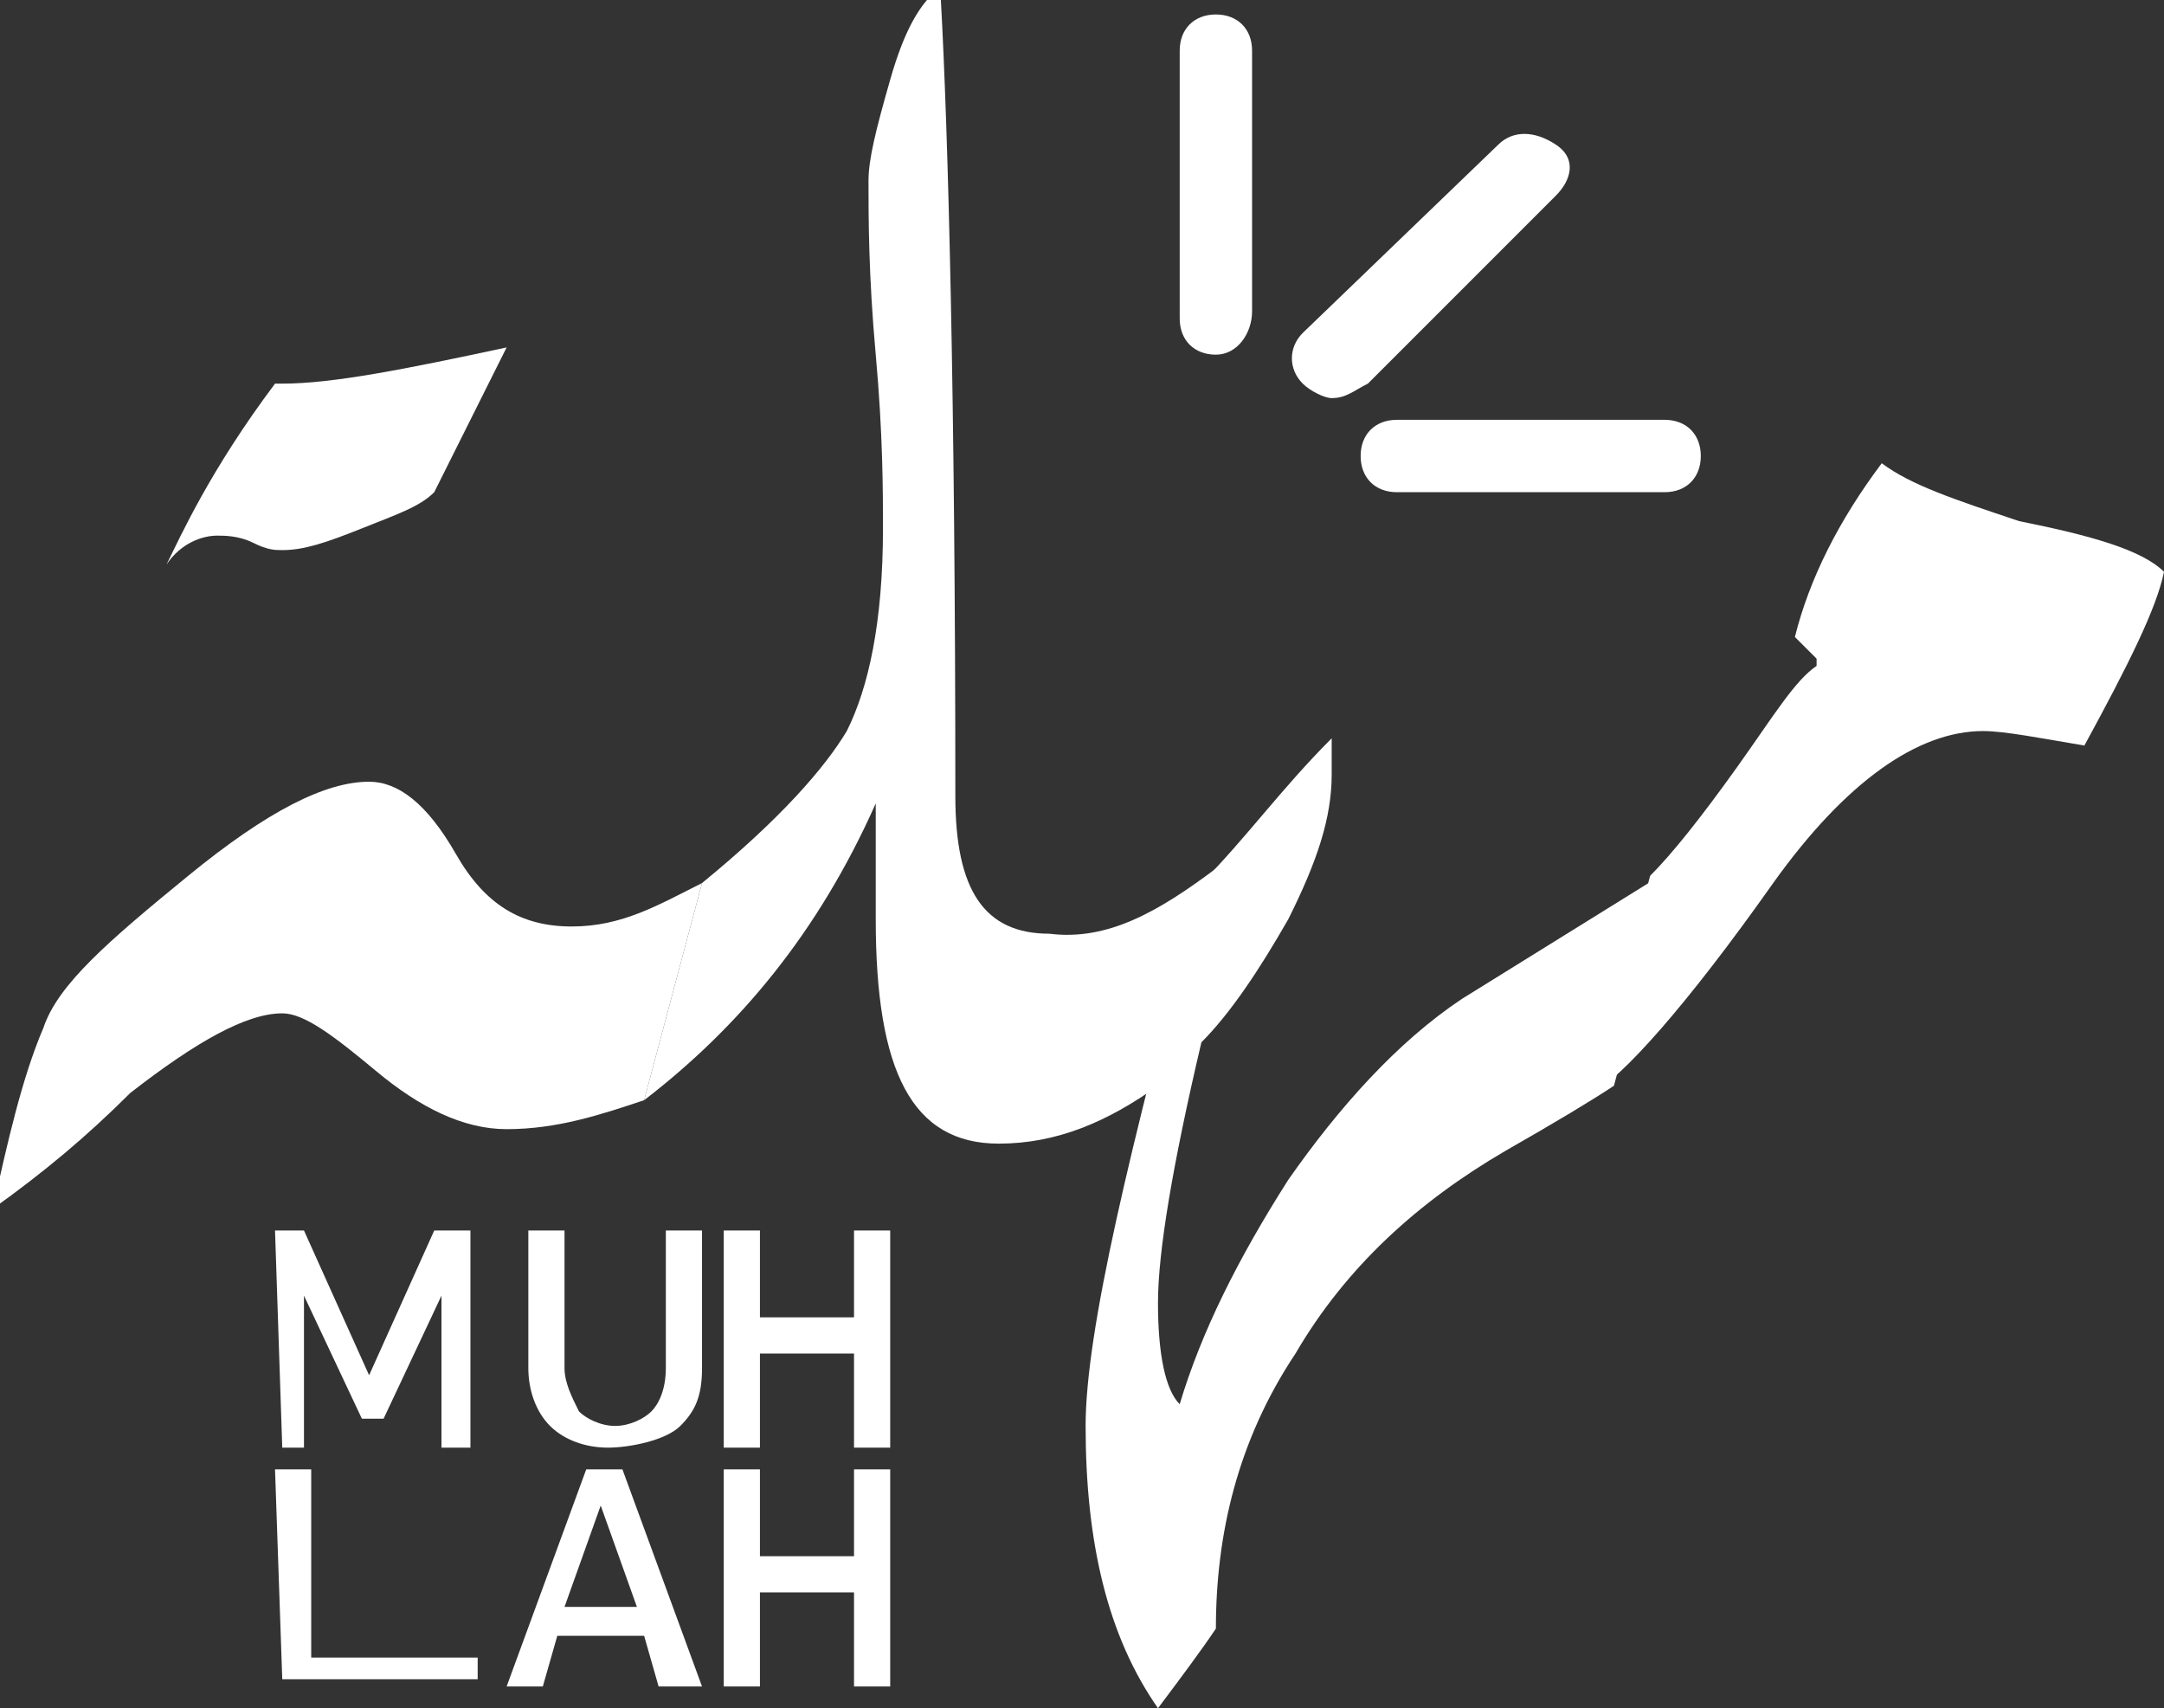
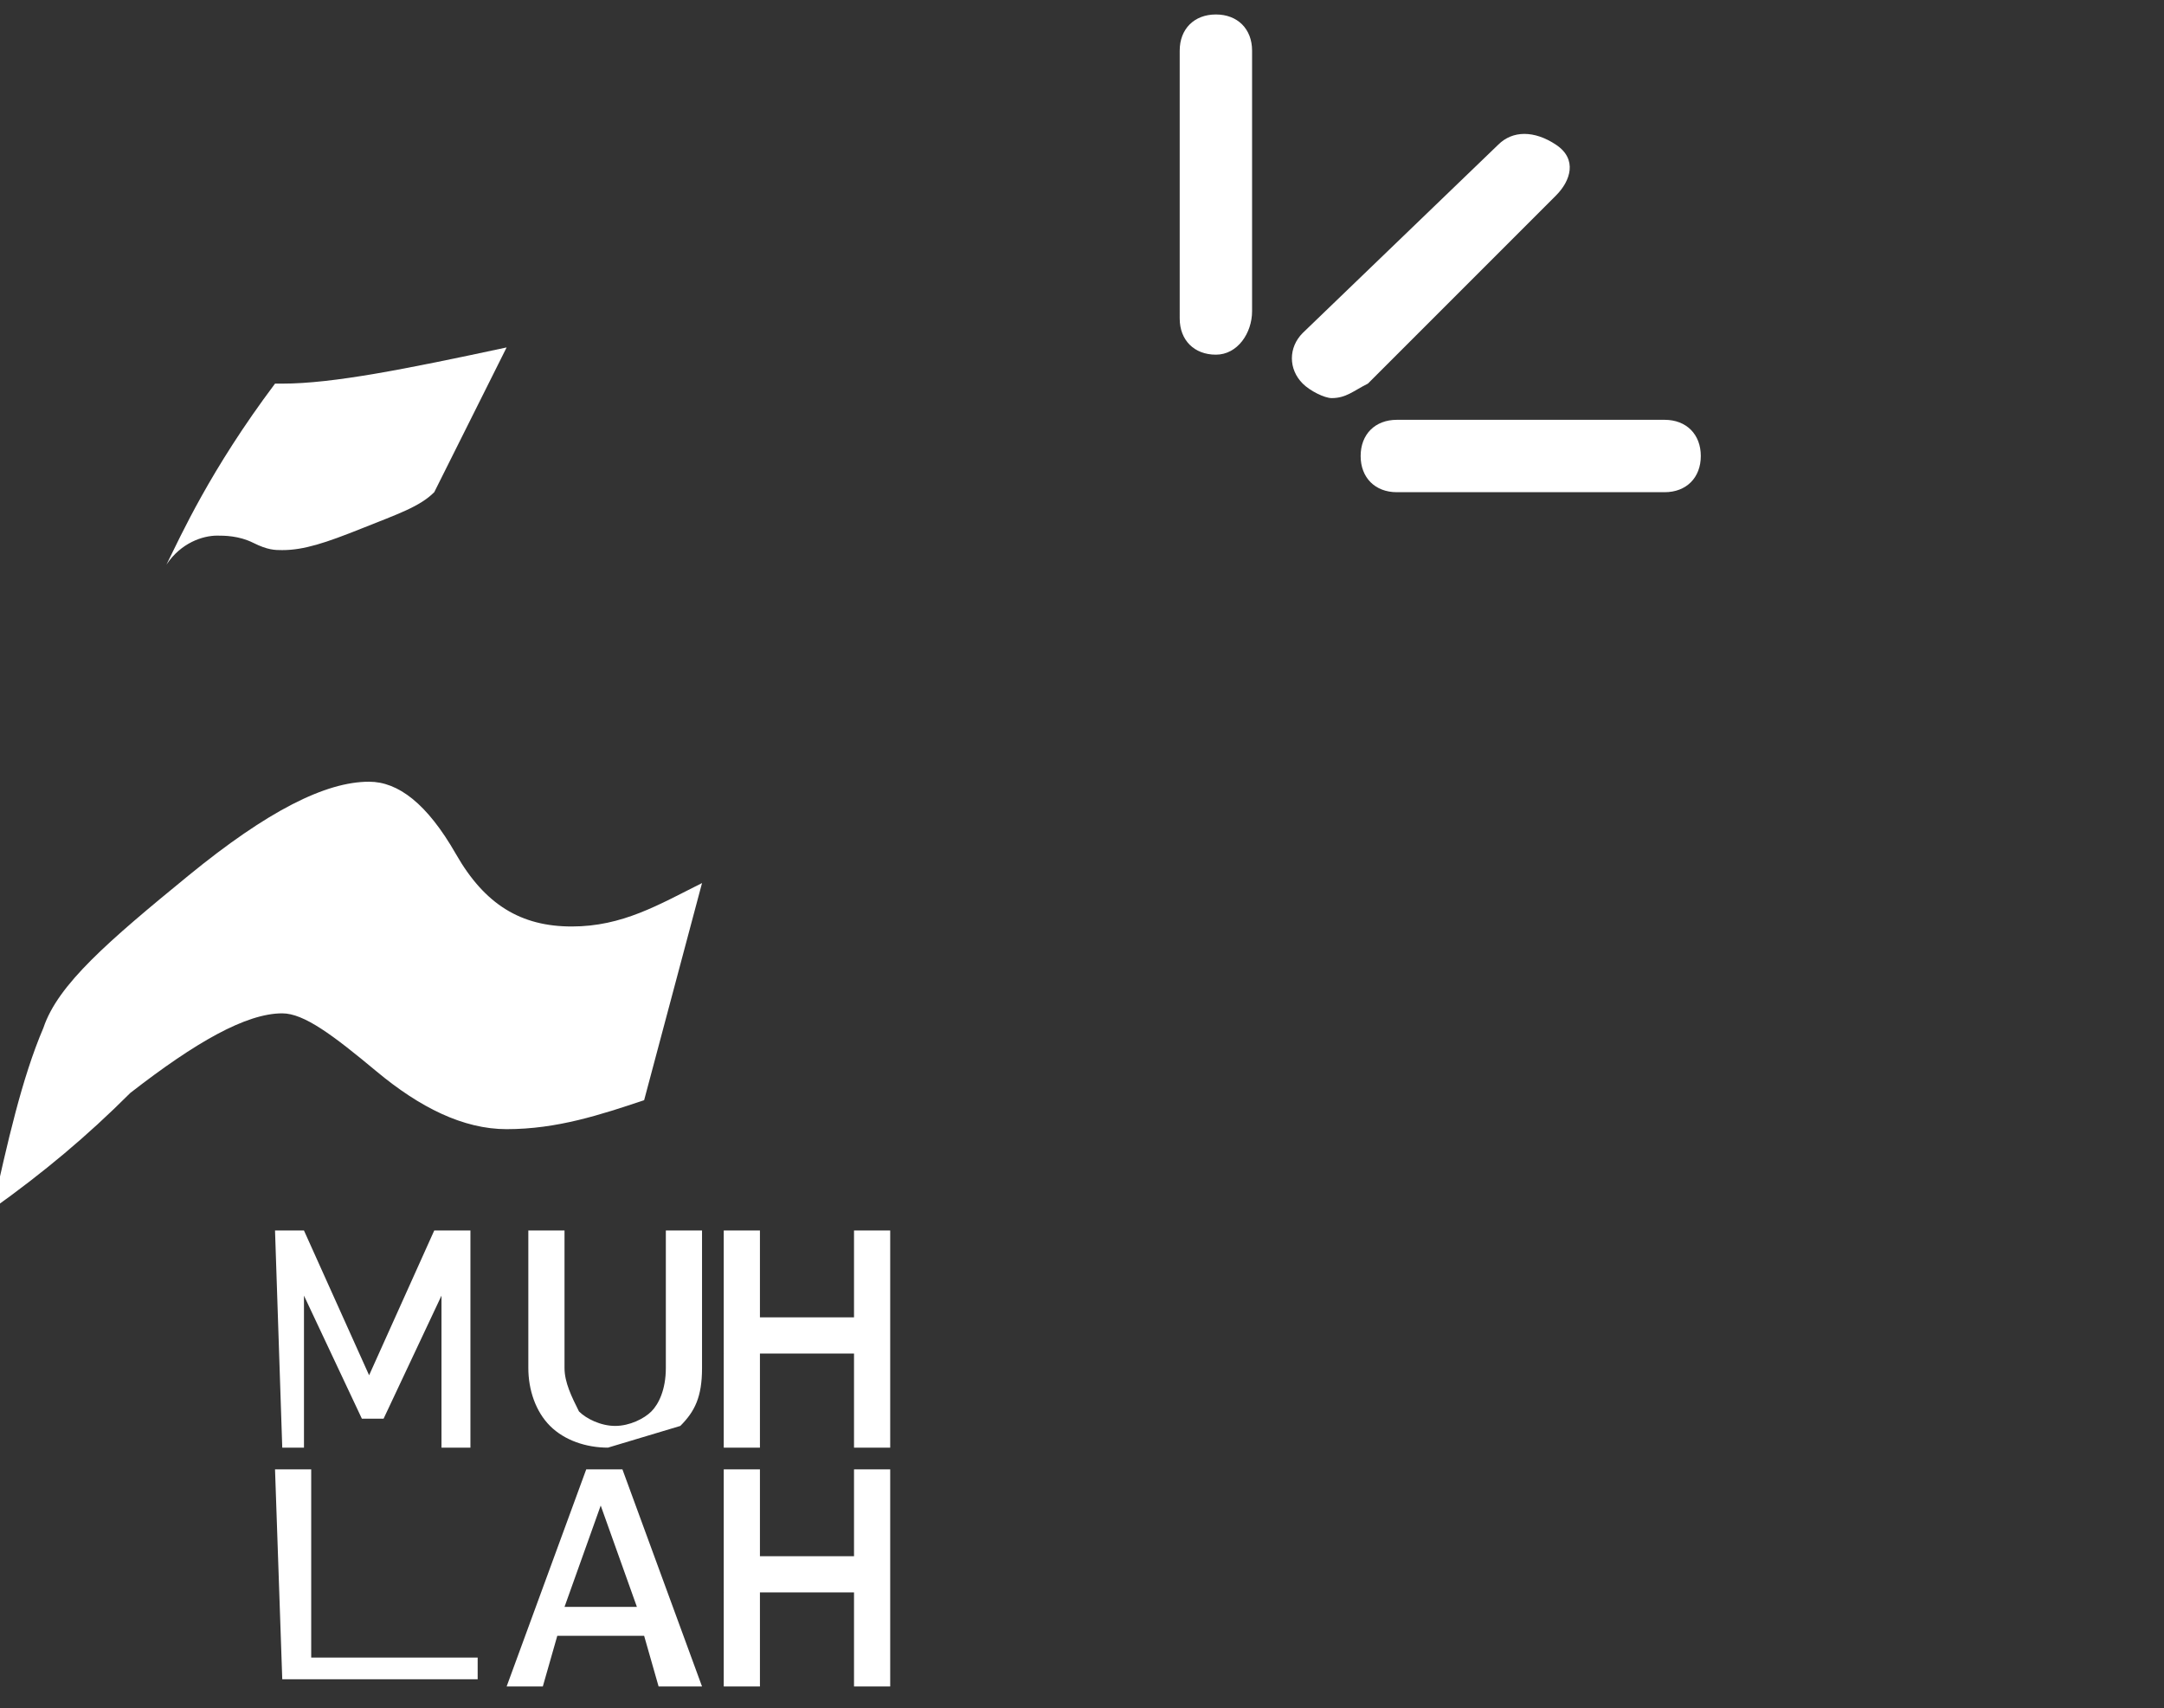
<svg xmlns="http://www.w3.org/2000/svg" id="Layer_2_00000038407060749363528460000009162186153204078744_" x="0px" y="0px" viewBox="0 0 29.9 23.6" style="enable-background:new 0 0 29.9 23.6;" xml:space="preserve">
  <rect x="0" y="0" width="29.9" height="23.6" fill="#333333" stroke="none" />
  <style type="text/css">	.st0{fill:#FFFFFF;}</style>
  <g id="Layer_1-2">
    <g>
      <g>
        <path class="st0" d="M9.7,12.2l-0.8,3c-0.6,0.2-1.2,0.4-1.9,0.4c-0.6,0-1.2-0.3-1.8-0.8s-1-0.8-1.3-0.8c-0.5,0-1.2,0.4-2.1,1.1    c-0.6,0.6-1.2,1.1-1.9,1.6c0.2-0.9,0.4-1.8,0.7-2.5c0.2-0.6,0.9-1.2,2-2.1c1.1-0.9,1.9-1.3,2.5-1.3c0.4,0,0.8,0.3,1.2,1    c0.4,0.7,0.9,1,1.6,1S9.1,12.5,9.7,12.2L9.7,12.2z M7,4.8c-0.3,0.6-0.6,1.2-1,2C5.8,7,5.5,7.1,5,7.3S4.2,7.6,3.9,7.6    c-0.1,0-0.2,0-0.4-0.1S3.1,7.4,3,7.4c-0.2,0-0.5,0.1-0.7,0.4c0.2-0.4,0.6-1.3,1.5-2.5h0.1C4.6,5.3,5.6,5.1,7,4.8L7,4.8z" />
-         <path class="st0" d="M16.8,12L16,15c-0.7,0.5-1.4,0.8-2.2,0.8c-1.2,0-1.7-1-1.7-3.1l0-1.6c-0.8,1.8-1.9,3.1-3.2,4.1l0.8-3    c1.1-0.9,1.7-1.6,2-2.1c0.3-0.6,0.5-1.5,0.5-2.8c0-0.5,0-1.3-0.1-2.4c-0.1-1.1-0.1-1.9-0.1-2.4c0-0.3,0.1-0.7,0.3-1.4    s0.4-1,0.6-1.2l0.1,0.1c0.1,1.8,0.2,5.5,0.2,11c0,1.3,0.4,1.9,1.3,1.9C15.3,13,16,12.6,16.8,12z" />
-         <path class="st0" d="M23.1,12l-0.8,3c-0.3,0.2-0.8,0.5-1.5,0.9c-1.2,0.7-2.2,1.6-2.9,2.8c-0.8,1.2-1.1,2.5-1.1,3.8    c-0.2,0.3-0.5,0.7-0.8,1.1c-0.7-1-1-2.3-1-3.9c0-1.3,0.6-3.8,1.6-7.5c0.6-0.6,1.1-1.3,1.8-2c0,0.2,0,0.4,0,0.5    c0,0.6-0.2,1.2-0.6,2c-0.4,0.7-0.8,1.3-1.2,1.7c-0.4,1.7-0.6,2.9-0.6,3.6s0.1,1.2,0.3,1.4c0.3-1,0.8-2,1.5-3.1    c0.7-1,1.5-1.9,2.4-2.5L23.1,12L23.1,12z" />
-         <path class="st0" d="M29.9,7.9c-0.1,0.5-0.5,1.3-1.1,2.4c-0.6-0.1-1.1-0.2-1.4-0.2c-0.9,0-1.9,0.7-2.9,2.1    c-1.2,1.7-2.1,2.7-2.5,2.9l0.8-3c0.3-0.3,0.7-0.8,1.2-1.5c0.5-0.7,0.8-1.2,1.1-1.4V9.1l-0.3-0.3c0.2-0.8,0.6-1.6,1.2-2.4    c0.4,0.3,1,0.5,1.9,0.8C28.9,7.4,29.6,7.6,29.9,7.9L29.9,7.9z" />
      </g>
      <path class="st0" d="M16.8,4.9c-0.3,0-0.5-0.2-0.5-0.5V0.7c0-0.3,0.2-0.5,0.5-0.5s0.5,0.2,0.5,0.5v3.6C17.3,4.6,17.1,4.9,16.8,4.9   L16.8,4.9z" />
      <path class="st0" d="M18.4,5.5c-0.1,0-0.3-0.1-0.4-0.2c-0.2-0.2-0.2-0.5,0-0.7L20.7,2c0.2-0.2,0.5-0.2,0.8,0s0.2,0.5,0,0.7   l-2.6,2.6C18.7,5.4,18.6,5.5,18.4,5.5L18.4,5.5z" />
      <path class="st0" d="M23,6.8h-3.7c-0.3,0-0.5-0.2-0.5-0.5s0.2-0.5,0.5-0.5H23c0.3,0,0.5,0.2,0.5,0.5S23.3,6.8,23,6.8z" />
      <g>
        <g>
          <path class="st0" d="M3.8,17C3.8,17,3.9,16.9,3.8,17l0.3,0c0,0,0.1,0,0.1,0l0.9,2h0l0.9-2c0,0,0,0,0.1,0h0.3c0,0,0.1,0,0.1,0v3     c0,0,0,0-0.1,0H6.2c0,0-0.1,0-0.1,0v-2.1h0l-0.8,1.7c0,0,0,0-0.1,0H5.1c0,0-0.1,0-0.1,0l-0.8-1.7h0v2.1c0,0,0,0-0.1,0H3.9     c0,0,0,0,0,0L3.8,17L3.8,17z" />
          <path class="st0" d="M10,17C10,17,10.1,16.9,10,17l0.4,0c0,0,0.1,0,0.1,0v1.2c0,0,0,0,0,0h1.3c0,0,0,0,0,0V17c0,0,0,0,0.1,0h0.3     c0,0,0.1,0,0.1,0v3c0,0,0,0-0.1,0h-0.3c0,0-0.1,0-0.1,0v-1.3c0,0,0,0,0,0h-1.3c0,0,0,0,0,0v1.3c0,0,0,0-0.1,0h-0.3     c0,0-0.1,0-0.1,0V17z" />
-           <path class="st0" d="M8.4,20c-0.3,0-0.6-0.1-0.8-0.3c-0.2-0.2-0.3-0.5-0.3-0.8V17c0,0,0,0,0.1,0h0.3c0,0,0.1,0,0.1,0v1.9     c0,0.2,0.1,0.4,0.2,0.6c0.1,0.1,0.3,0.2,0.5,0.2s0.4-0.1,0.5-0.2c0.1-0.1,0.2-0.3,0.2-0.6V17c0,0,0,0,0.1,0h0.3c0,0,0.1,0,0.1,0     v1.9c0,0.4-0.1,0.6-0.3,0.8S8.7,20,8.4,20L8.4,20z" />
+           <path class="st0" d="M8.4,20c-0.3,0-0.6-0.1-0.8-0.3c-0.2-0.2-0.3-0.5-0.3-0.8V17c0,0,0,0,0.1,0h0.3c0,0,0.1,0,0.1,0v1.9     c0,0.2,0.1,0.4,0.2,0.6c0.1,0.1,0.3,0.2,0.5,0.2s0.4-0.1,0.5-0.2c0.1-0.1,0.2-0.3,0.2-0.6V17c0,0,0,0,0.1,0h0.3c0,0,0.1,0,0.1,0     v1.9c0,0.4-0.1,0.6-0.3,0.8L8.4,20z" />
        </g>
        <g>
          <path class="st0" d="M3.8,20.3C3.8,20.3,3.9,20.2,3.8,20.3l0.4,0c0,0,0.1,0,0.1,0v2.6c0,0,0,0,0,0h2.2c0,0,0.1,0,0.1,0v0.3     c0,0,0,0-0.1,0H3.9c0,0,0,0,0,0L3.8,20.3L3.8,20.3z" />
          <path class="st0" d="M8.1,20.3C8.1,20.3,8.1,20.2,8.1,20.3l0.4,0c0,0,0.1,0,0.1,0l1.1,3c0,0,0,0,0,0H9.2c0,0-0.1,0-0.1,0     l-0.2-0.7H7.7l-0.2,0.7c0,0,0,0-0.1,0H7c0,0,0,0,0,0L8.1,20.3L8.1,20.3z M8.8,22.2l-0.5-1.4l0,0l-0.5,1.4H8.8L8.8,22.2z" />
          <path class="st0" d="M10,20.3C10,20.3,10.1,20.2,10,20.3l0.4,0c0,0,0.1,0,0.1,0v1.2c0,0,0,0,0,0h1.3c0,0,0,0,0,0v-1.2     c0,0,0,0,0.1,0h0.3c0,0,0.1,0,0.1,0v3c0,0,0,0-0.1,0h-0.3c0,0-0.1,0-0.1,0v-1.3c0,0,0,0,0,0h-1.3c0,0,0,0,0,0v1.3c0,0,0,0-0.1,0     h-0.3c0,0-0.1,0-0.1,0V20.3z" />
        </g>
      </g>
    </g>
  </g>
</svg>